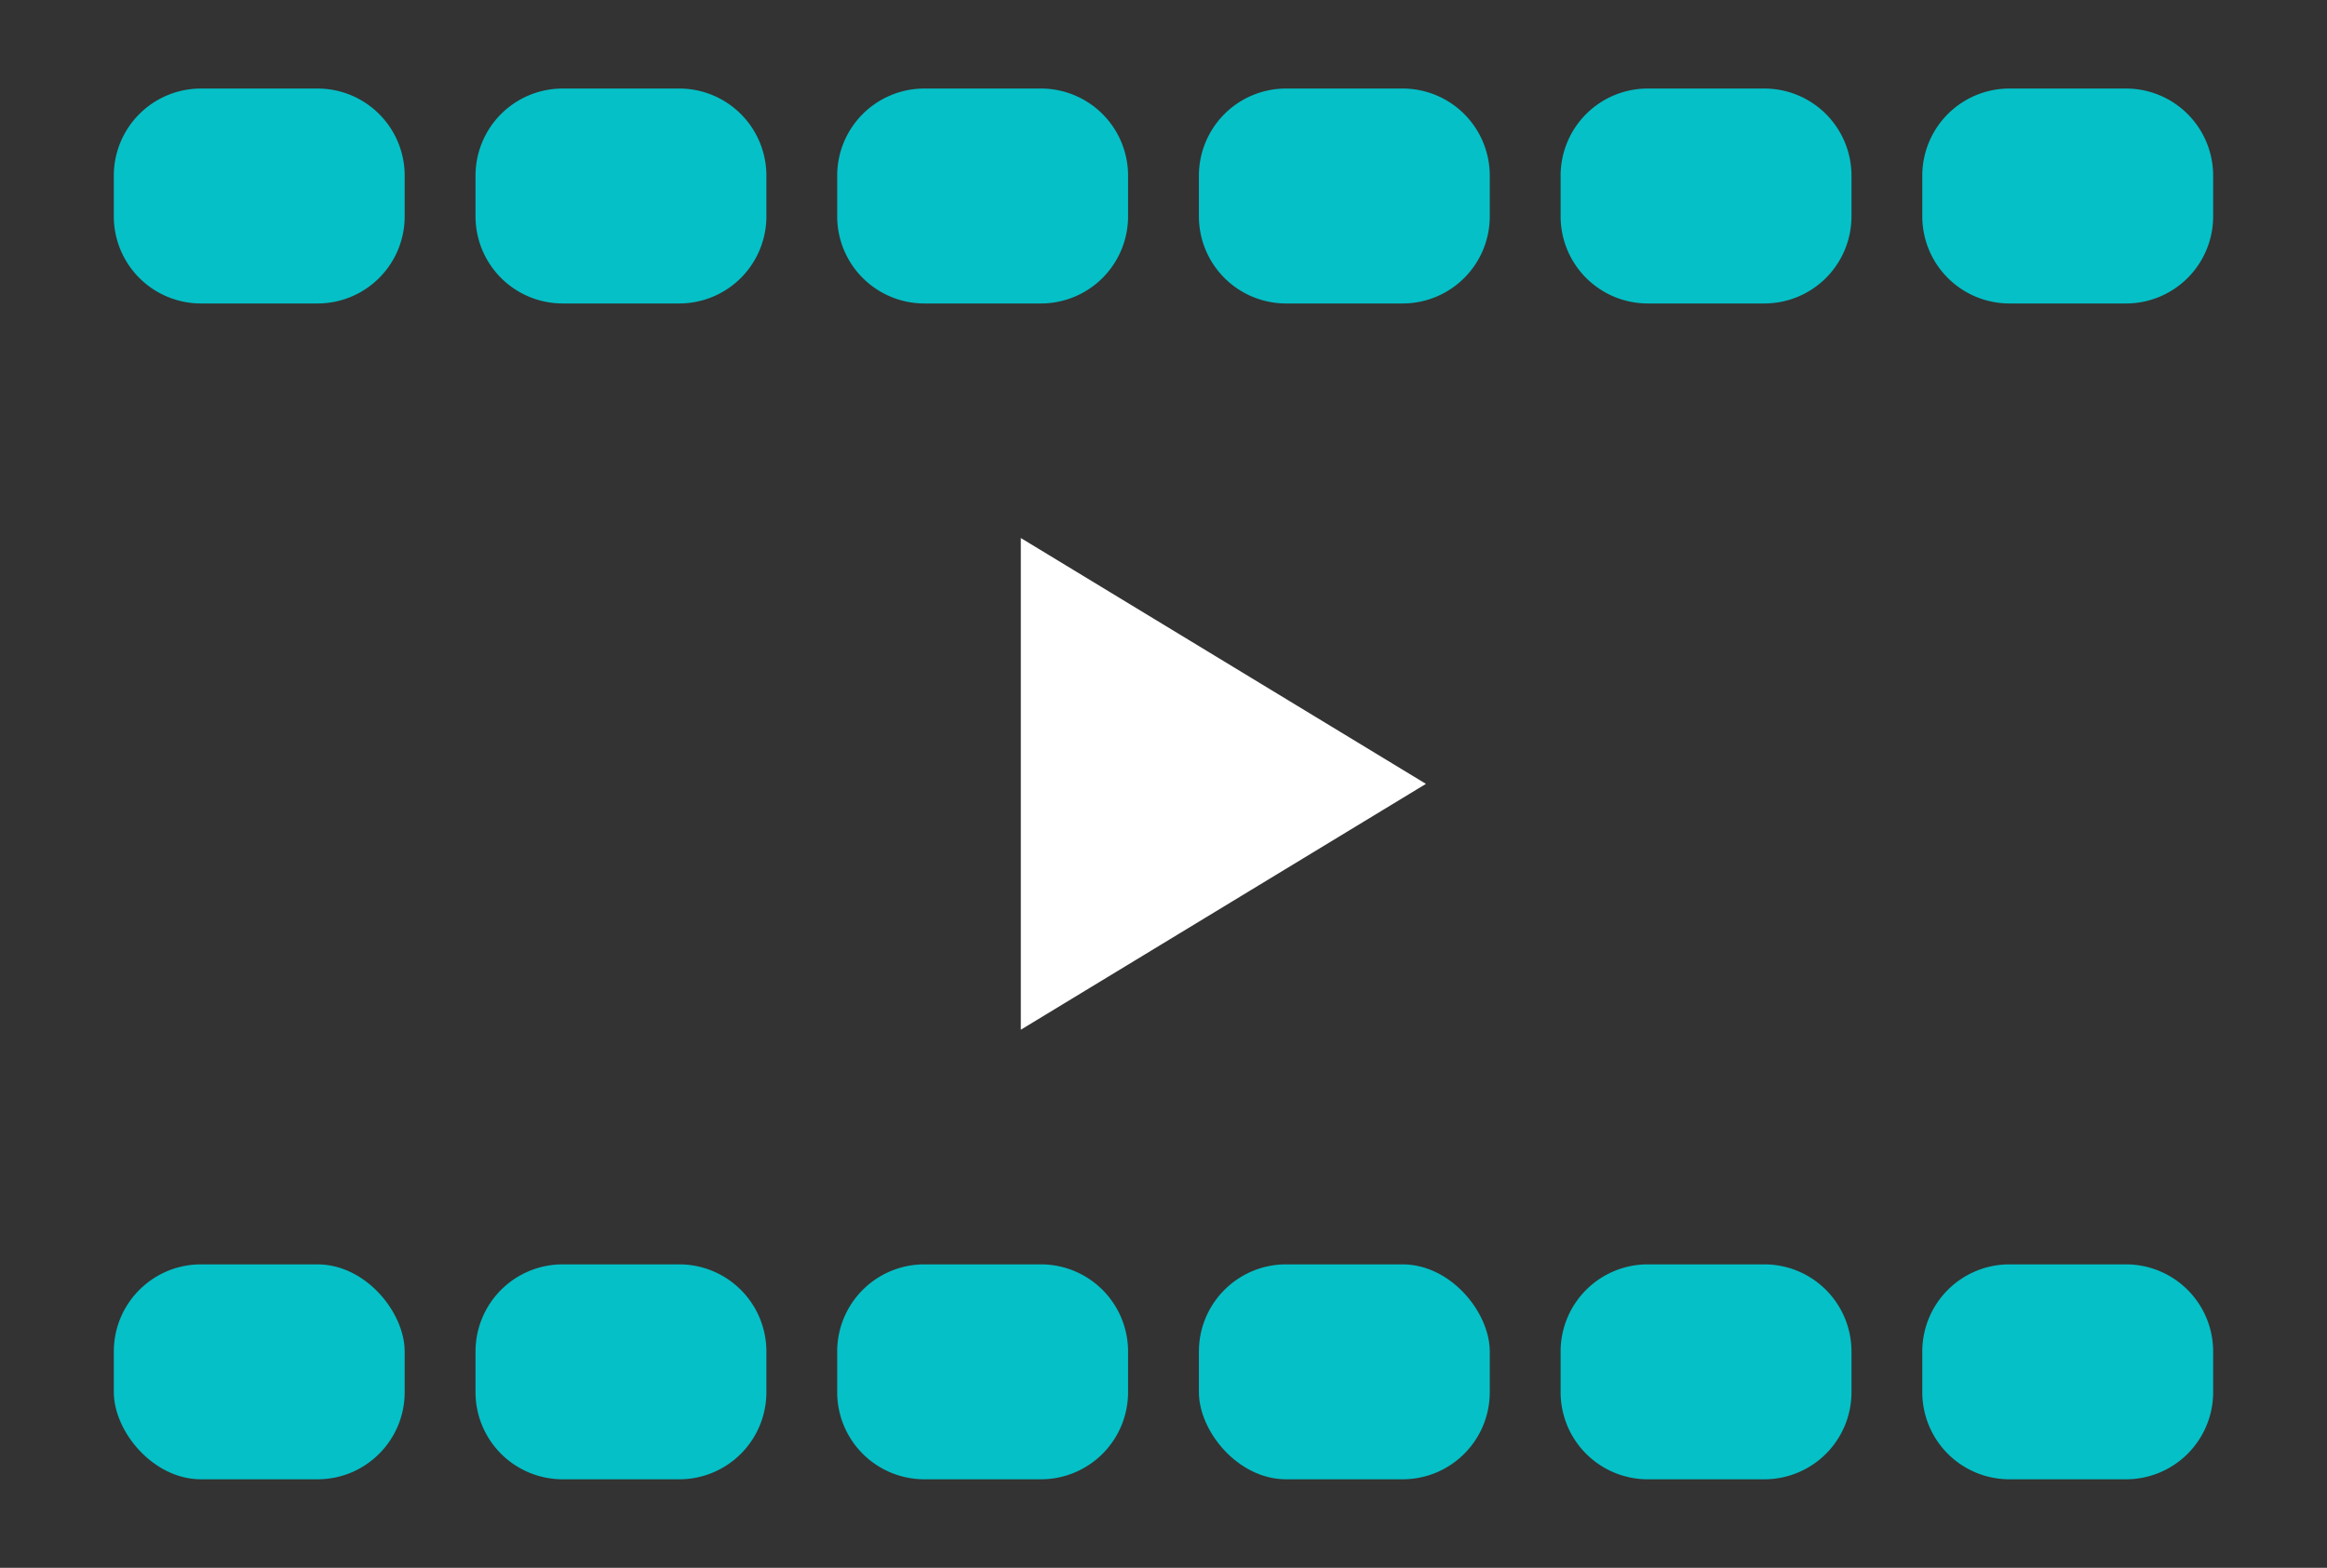
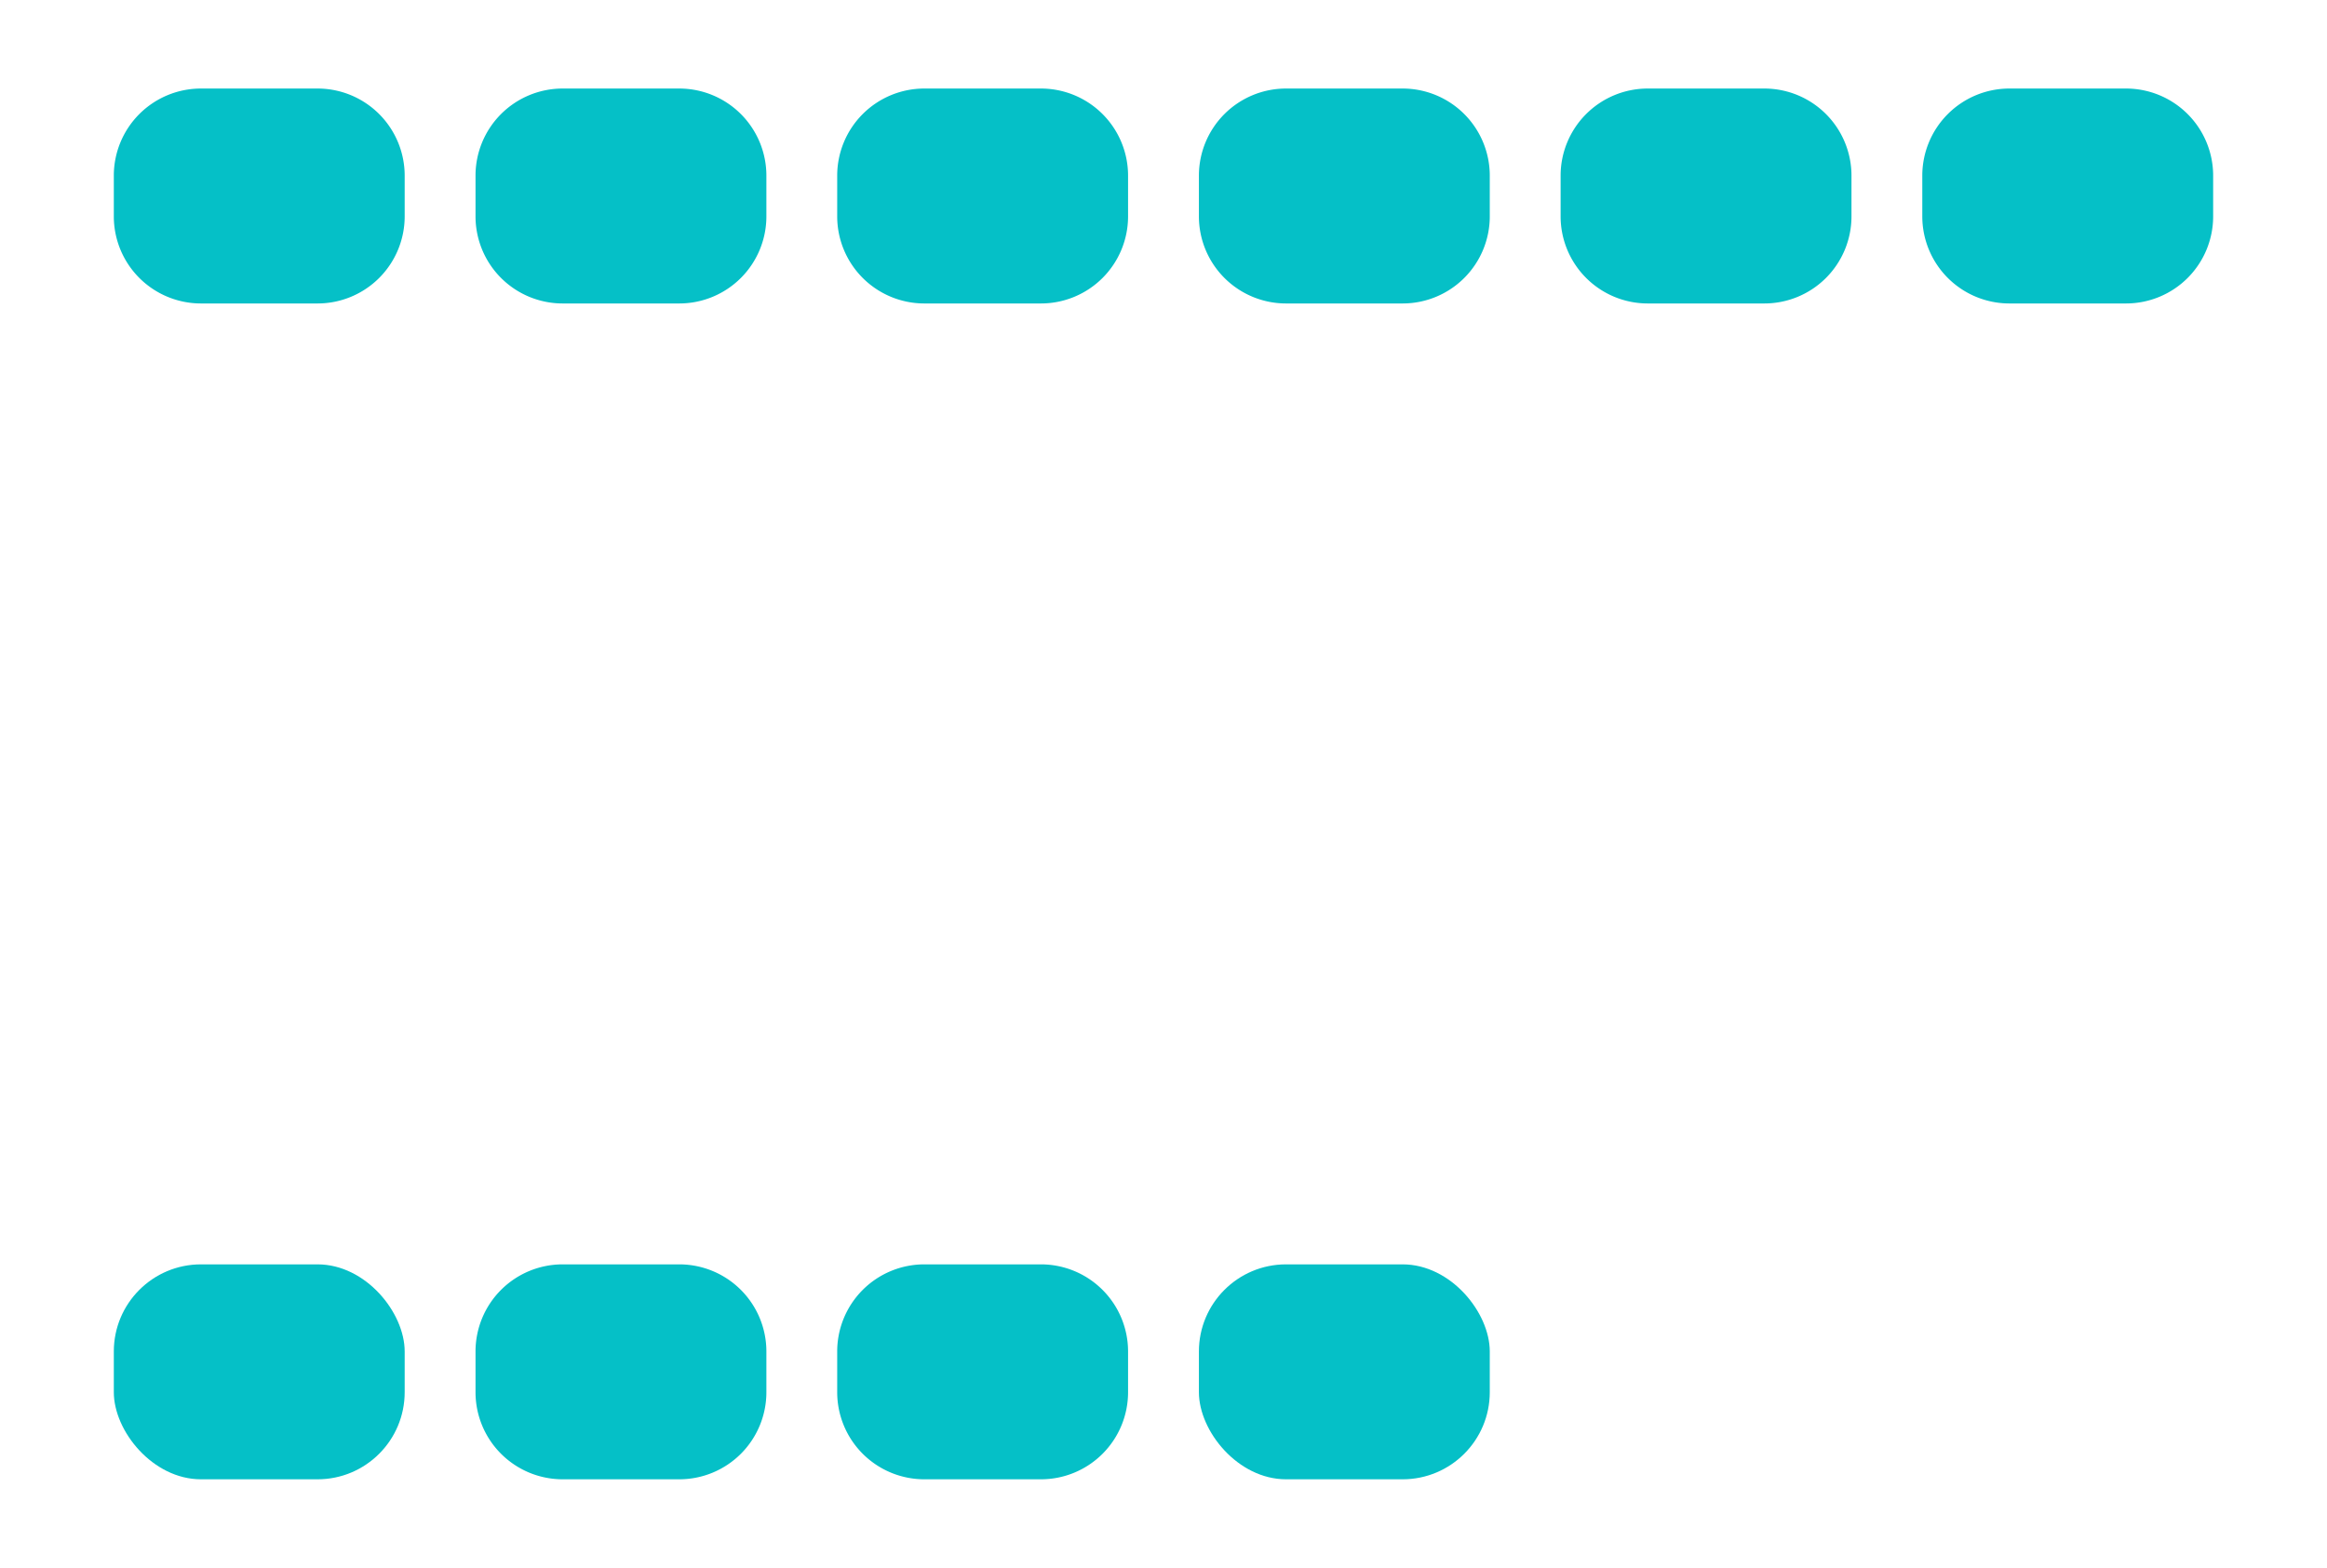
<svg xmlns="http://www.w3.org/2000/svg" width="77.651" height="52.33">
  <defs>
    <clipPath id="a">
      <path fill="none" d="M0 0h77.651v52.33H0z" />
    </clipPath>
  </defs>
-   <path fill="#333" d="M0 0h77.651v52.33H0z" />
-   <path fill="#fff" d="M47.583 26.164 34.064 34.37V17.958Z" />
+   <path fill="#333" d="M0 0h77.651H0z" />
  <g fill="#05c0c7" clip-path="url(#a)">
    <path d="M6.706 2.955h3.892a2.908 2.908 0 0 1 2.906 2.908v1.359a2.907 2.907 0 0 1-2.906 2.907H6.706a2.908 2.908 0 0 1-2.908-2.908V5.863a2.908 2.908 0 0 1 2.908-2.908ZM18.776 2.955h3.892a2.908 2.908 0 0 1 2.906 2.908v1.359a2.907 2.907 0 0 1-2.906 2.907h-3.892a2.908 2.908 0 0 1-2.908-2.908V5.863a2.908 2.908 0 0 1 2.908-2.908ZM30.845 2.955h3.892a2.908 2.908 0 0 1 2.906 2.908v1.359a2.907 2.907 0 0 1-2.906 2.907h-3.892a2.908 2.908 0 0 1-2.908-2.908V5.863a2.908 2.908 0 0 1 2.908-2.908ZM42.915 2.955h3.892a2.908 2.908 0 0 1 2.906 2.908v1.359a2.907 2.907 0 0 1-2.906 2.907h-3.892a2.908 2.908 0 0 1-2.908-2.908V5.863a2.908 2.908 0 0 1 2.908-2.908ZM54.985 2.955h3.892a2.908 2.908 0 0 1 2.906 2.908v1.359a2.907 2.907 0 0 1-2.906 2.907h-3.892a2.908 2.908 0 0 1-2.908-2.908V5.863a2.908 2.908 0 0 1 2.908-2.908ZM67.054 2.955h3.892a2.908 2.908 0 0 1 2.906 2.908v1.359a2.907 2.907 0 0 1-2.906 2.907h-3.892a2.908 2.908 0 0 1-2.908-2.908V5.863a2.908 2.908 0 0 1 2.908-2.908Z" />
    <rect width="9.706" height="7.174" rx="2.908" transform="translate(3.798 42.202)" />
    <path d="M18.776 42.202h3.892a2.908 2.908 0 0 1 2.906 2.908v1.359a2.907 2.907 0 0 1-2.906 2.907h-3.892a2.908 2.908 0 0 1-2.908-2.908V45.11a2.908 2.908 0 0 1 2.908-2.908ZM30.845 42.202h3.892a2.908 2.908 0 0 1 2.906 2.908v1.359a2.907 2.907 0 0 1-2.906 2.907h-3.892a2.908 2.908 0 0 1-2.908-2.908V45.11a2.908 2.908 0 0 1 2.908-2.908Z" />
    <rect width="9.706" height="7.174" rx="2.908" transform="translate(40.007 42.202)" />
-     <path d="M54.985 42.202h3.892a2.908 2.908 0 0 1 2.906 2.908v1.359a2.907 2.907 0 0 1-2.906 2.907h-3.892a2.908 2.908 0 0 1-2.908-2.908V45.11a2.908 2.908 0 0 1 2.908-2.908ZM67.054 42.202h3.892a2.908 2.908 0 0 1 2.906 2.908v1.359a2.907 2.907 0 0 1-2.906 2.907h-3.892a2.908 2.908 0 0 1-2.908-2.908V45.11a2.908 2.908 0 0 1 2.908-2.908Z" />
  </g>
</svg>